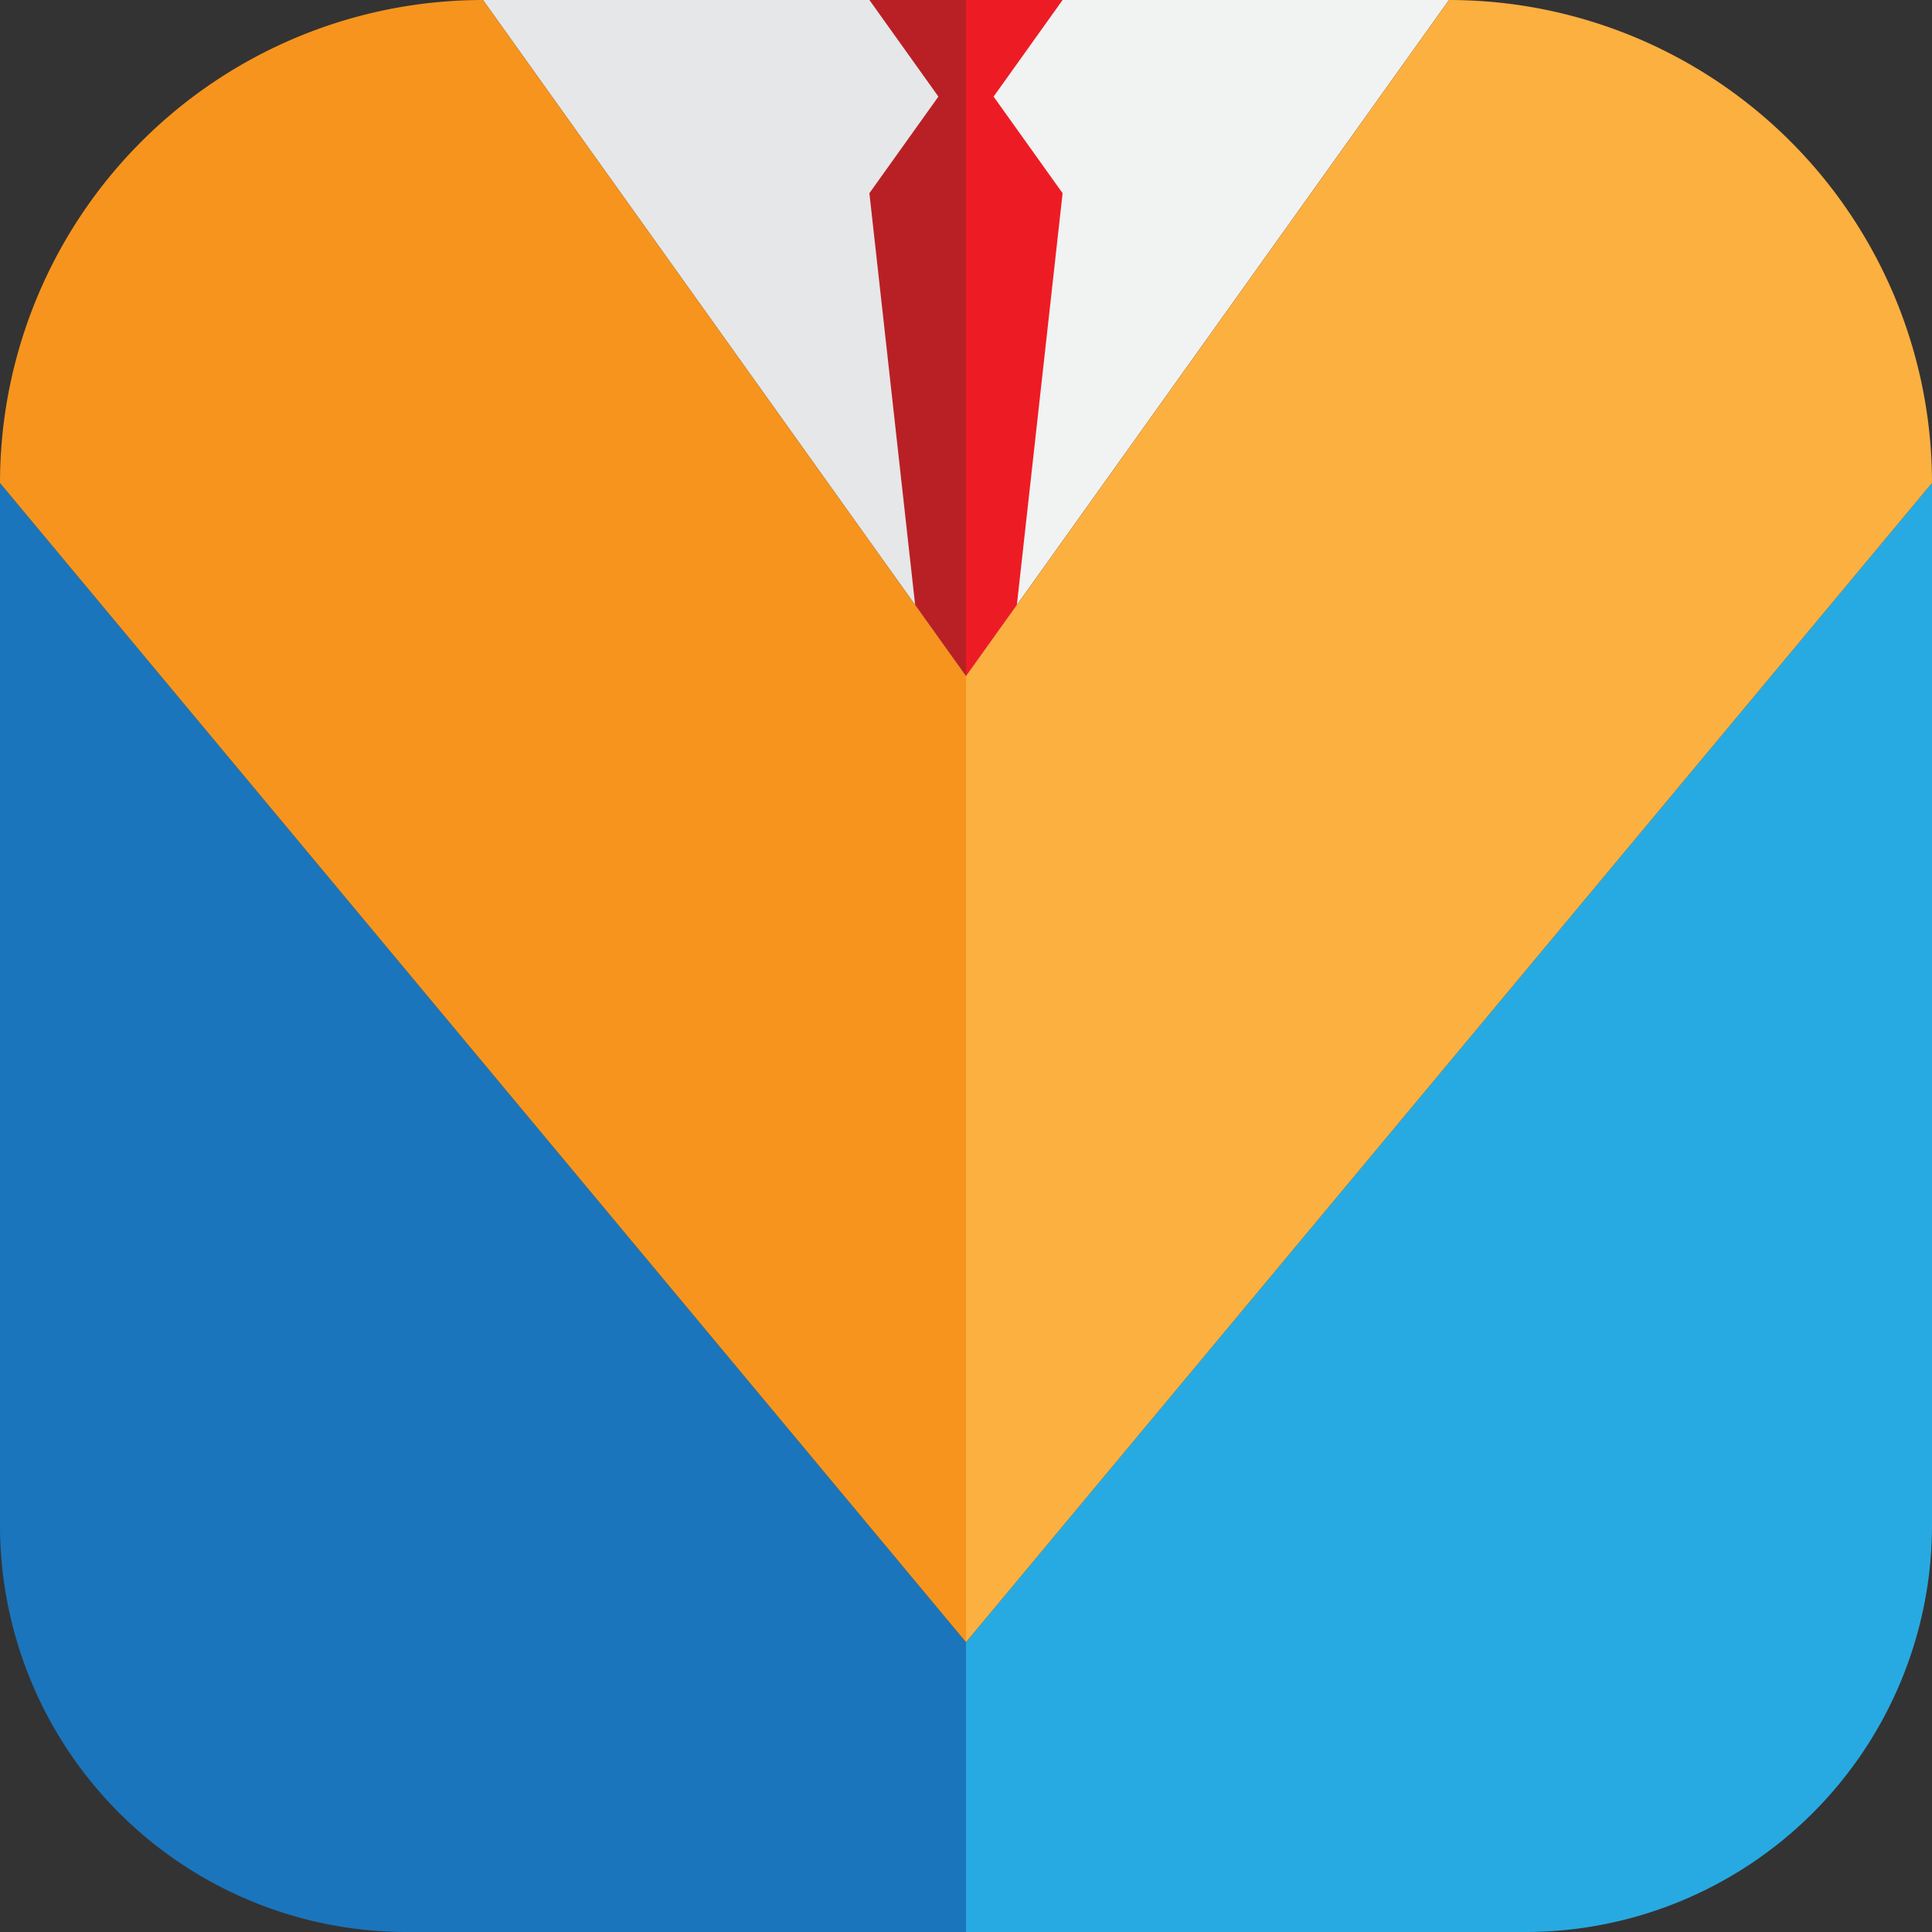
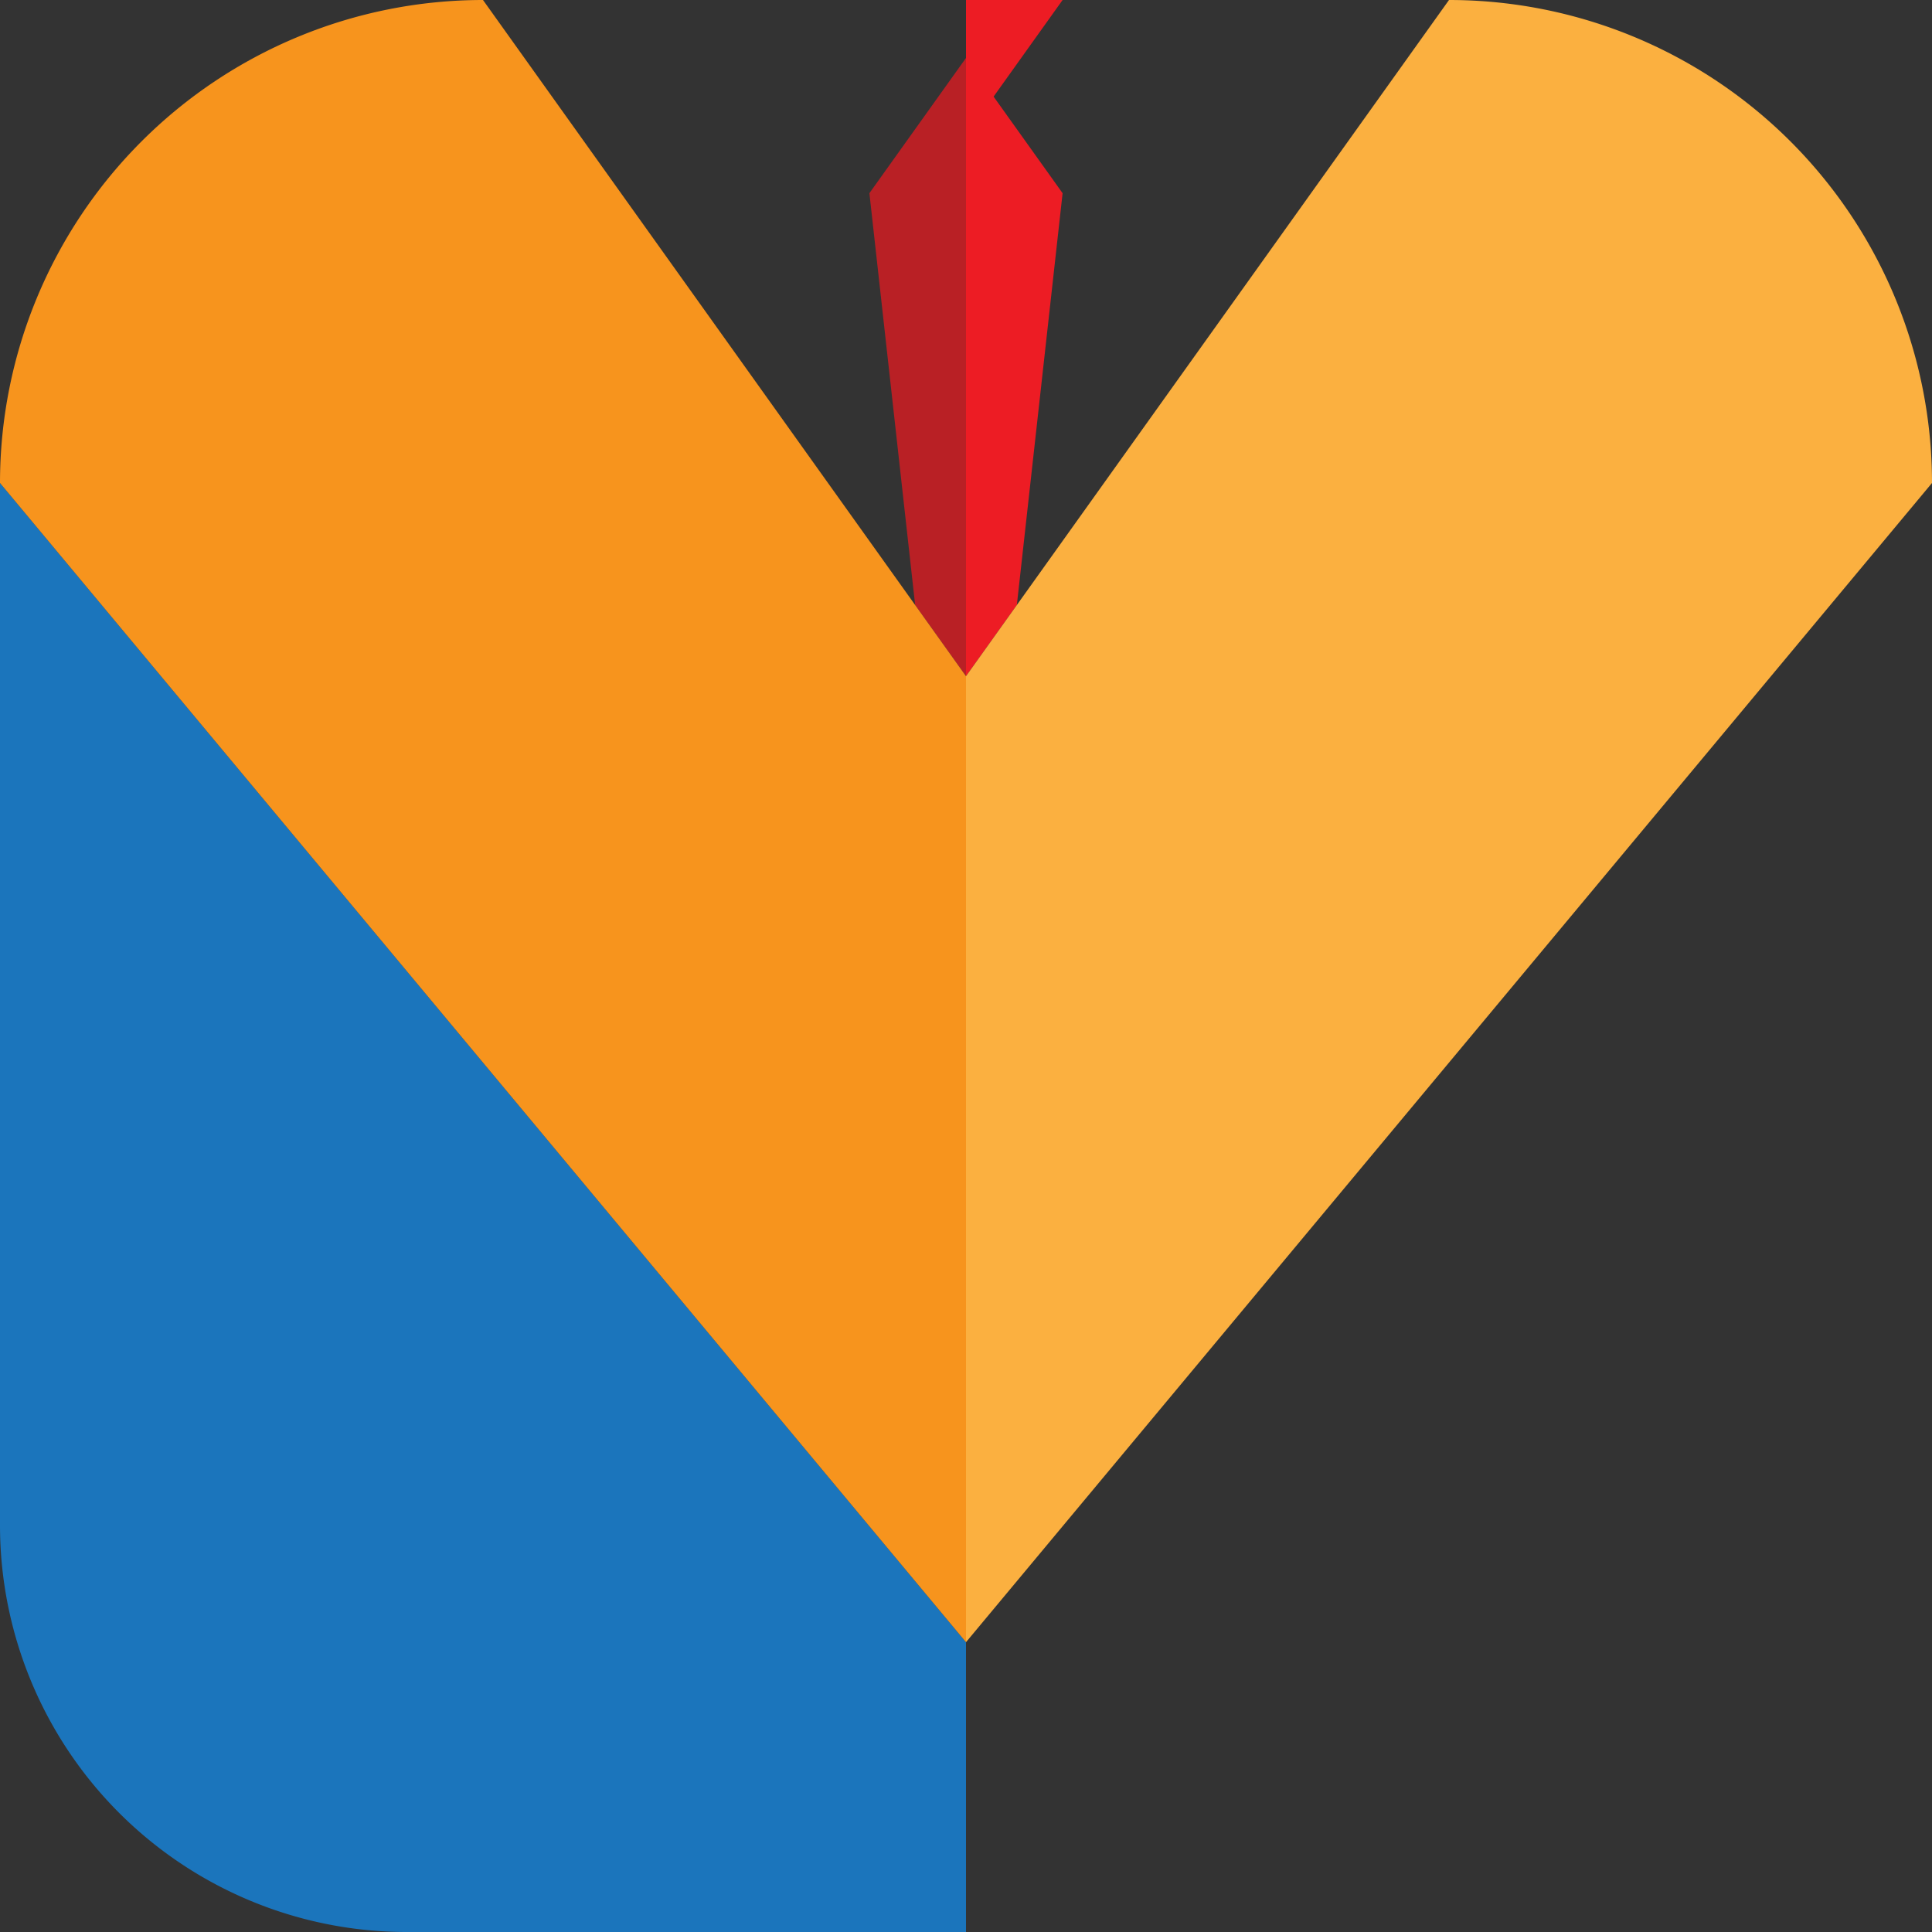
<svg xmlns="http://www.w3.org/2000/svg" viewBox="0 0 500 500">
  <rect x="0" y="0" width="500" height="500" fill="#333333" stroke="none" />
  <defs>
    <style>.cls-1{fill:#e6e7e8;}.cls-2{fill:#1b75bc;}.cls-3{fill:#f1f2f2;}.cls-4{fill:#27aae1;}.cls-5{fill:#b92025;}.cls-6{fill:#ed1c24;}.cls-7{fill:#fbb040;}.cls-8{fill:#f7941d;}</style>
  </defs>
  <title>logo</title>
  <g id="Layer_2" data-name="Layer 2">
    <g id="Layer_1-2" data-name="Layer 1">
-       <polygon class="cls-1" points="250 0 125 0 250 175 250 0" />
      <path class="cls-2" d="M0,125V394.74A105.26,105.26,0,0,0,105.26,500H250V425Z" />
-       <polygon class="cls-3" points="250 0 375 0 250 175 250 0" />
-       <path class="cls-4" d="M500,125V394.74A105.26,105.26,0,0,1,394.74,500H250V425Z" />
-       <polygon class="cls-5" points="250 0 225 0 250 35 250 0" />
      <polygon class="cls-6" points="250 0 275 0 250 35 250 0" />
      <polygon class="cls-5" points="250 15 225 50 236.84 156.58 250 175 250 15" />
      <polygon class="cls-6" points="263.16 156.58 275 50 250 15 250 175 263.16 156.58" />
      <path class="cls-7" d="M375,0h0L263.16,156.58,250,175V425L500,125h0A125,125,0,0,0,375,0Z" />
      <path class="cls-8" d="M250,175l-13.16-18.42L125,0h0A125,125,0,0,0,0,125H0L250,425V175Z" />
    </g>
  </g>
</svg>